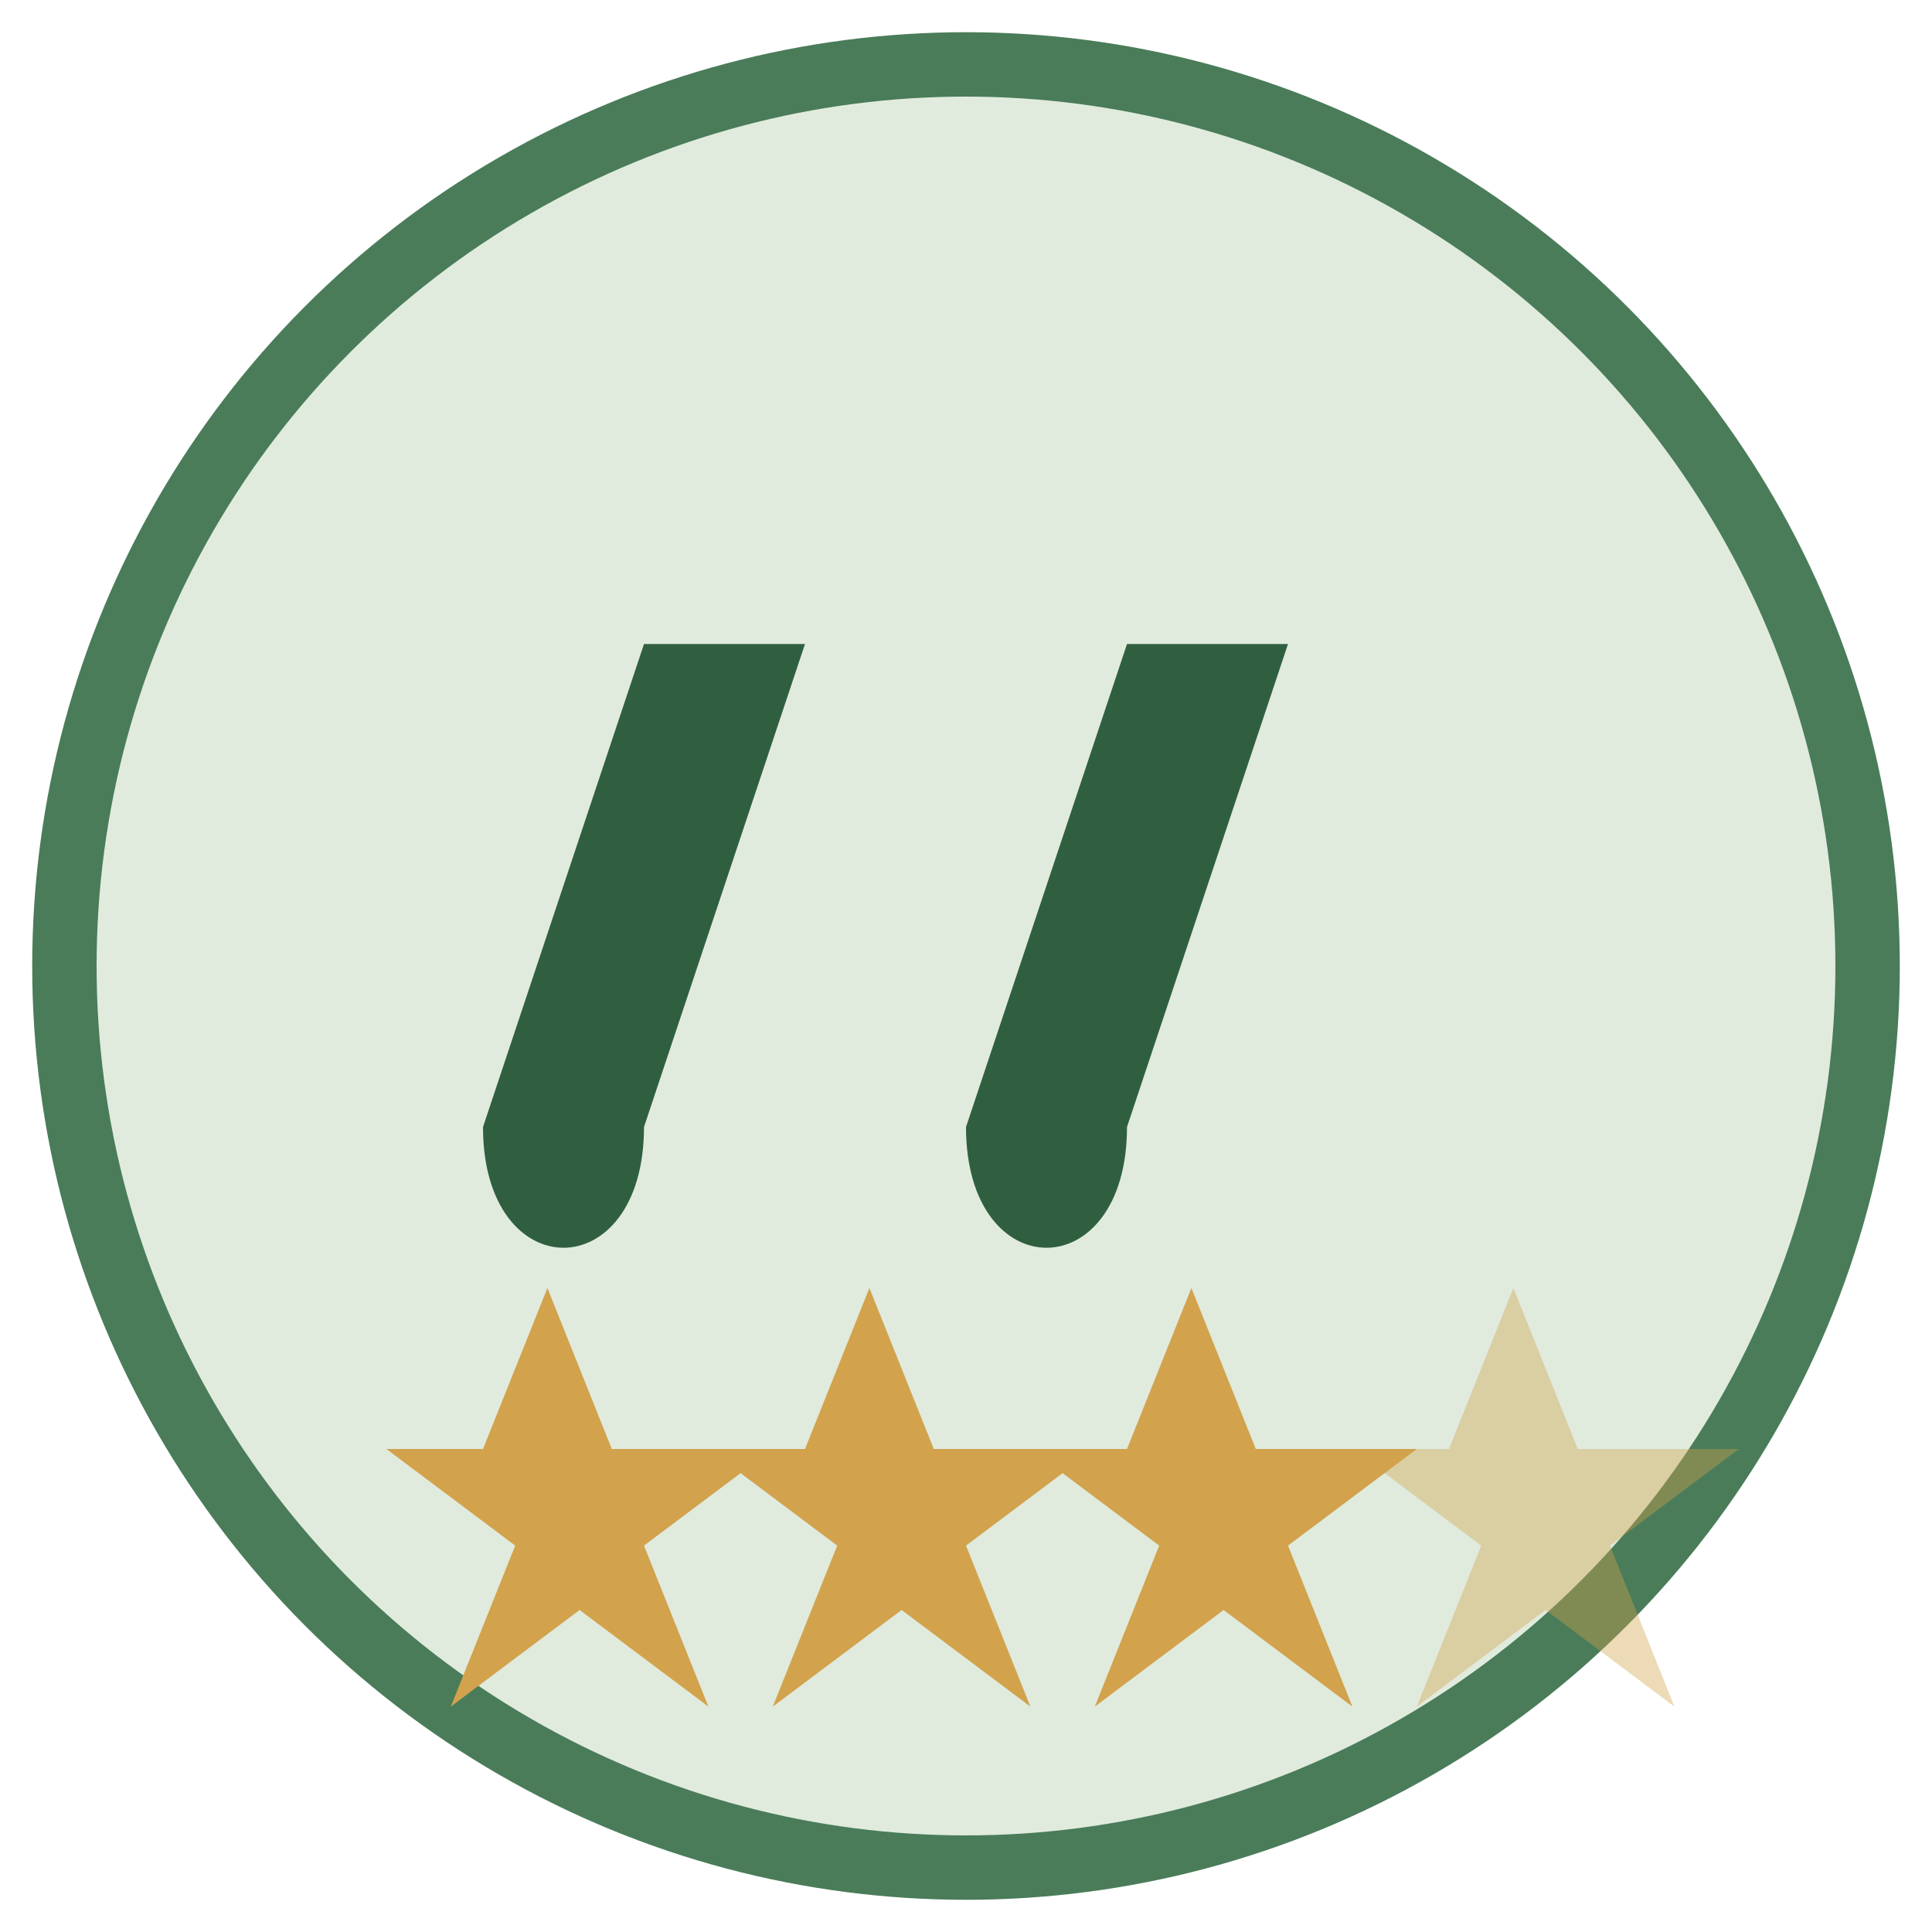
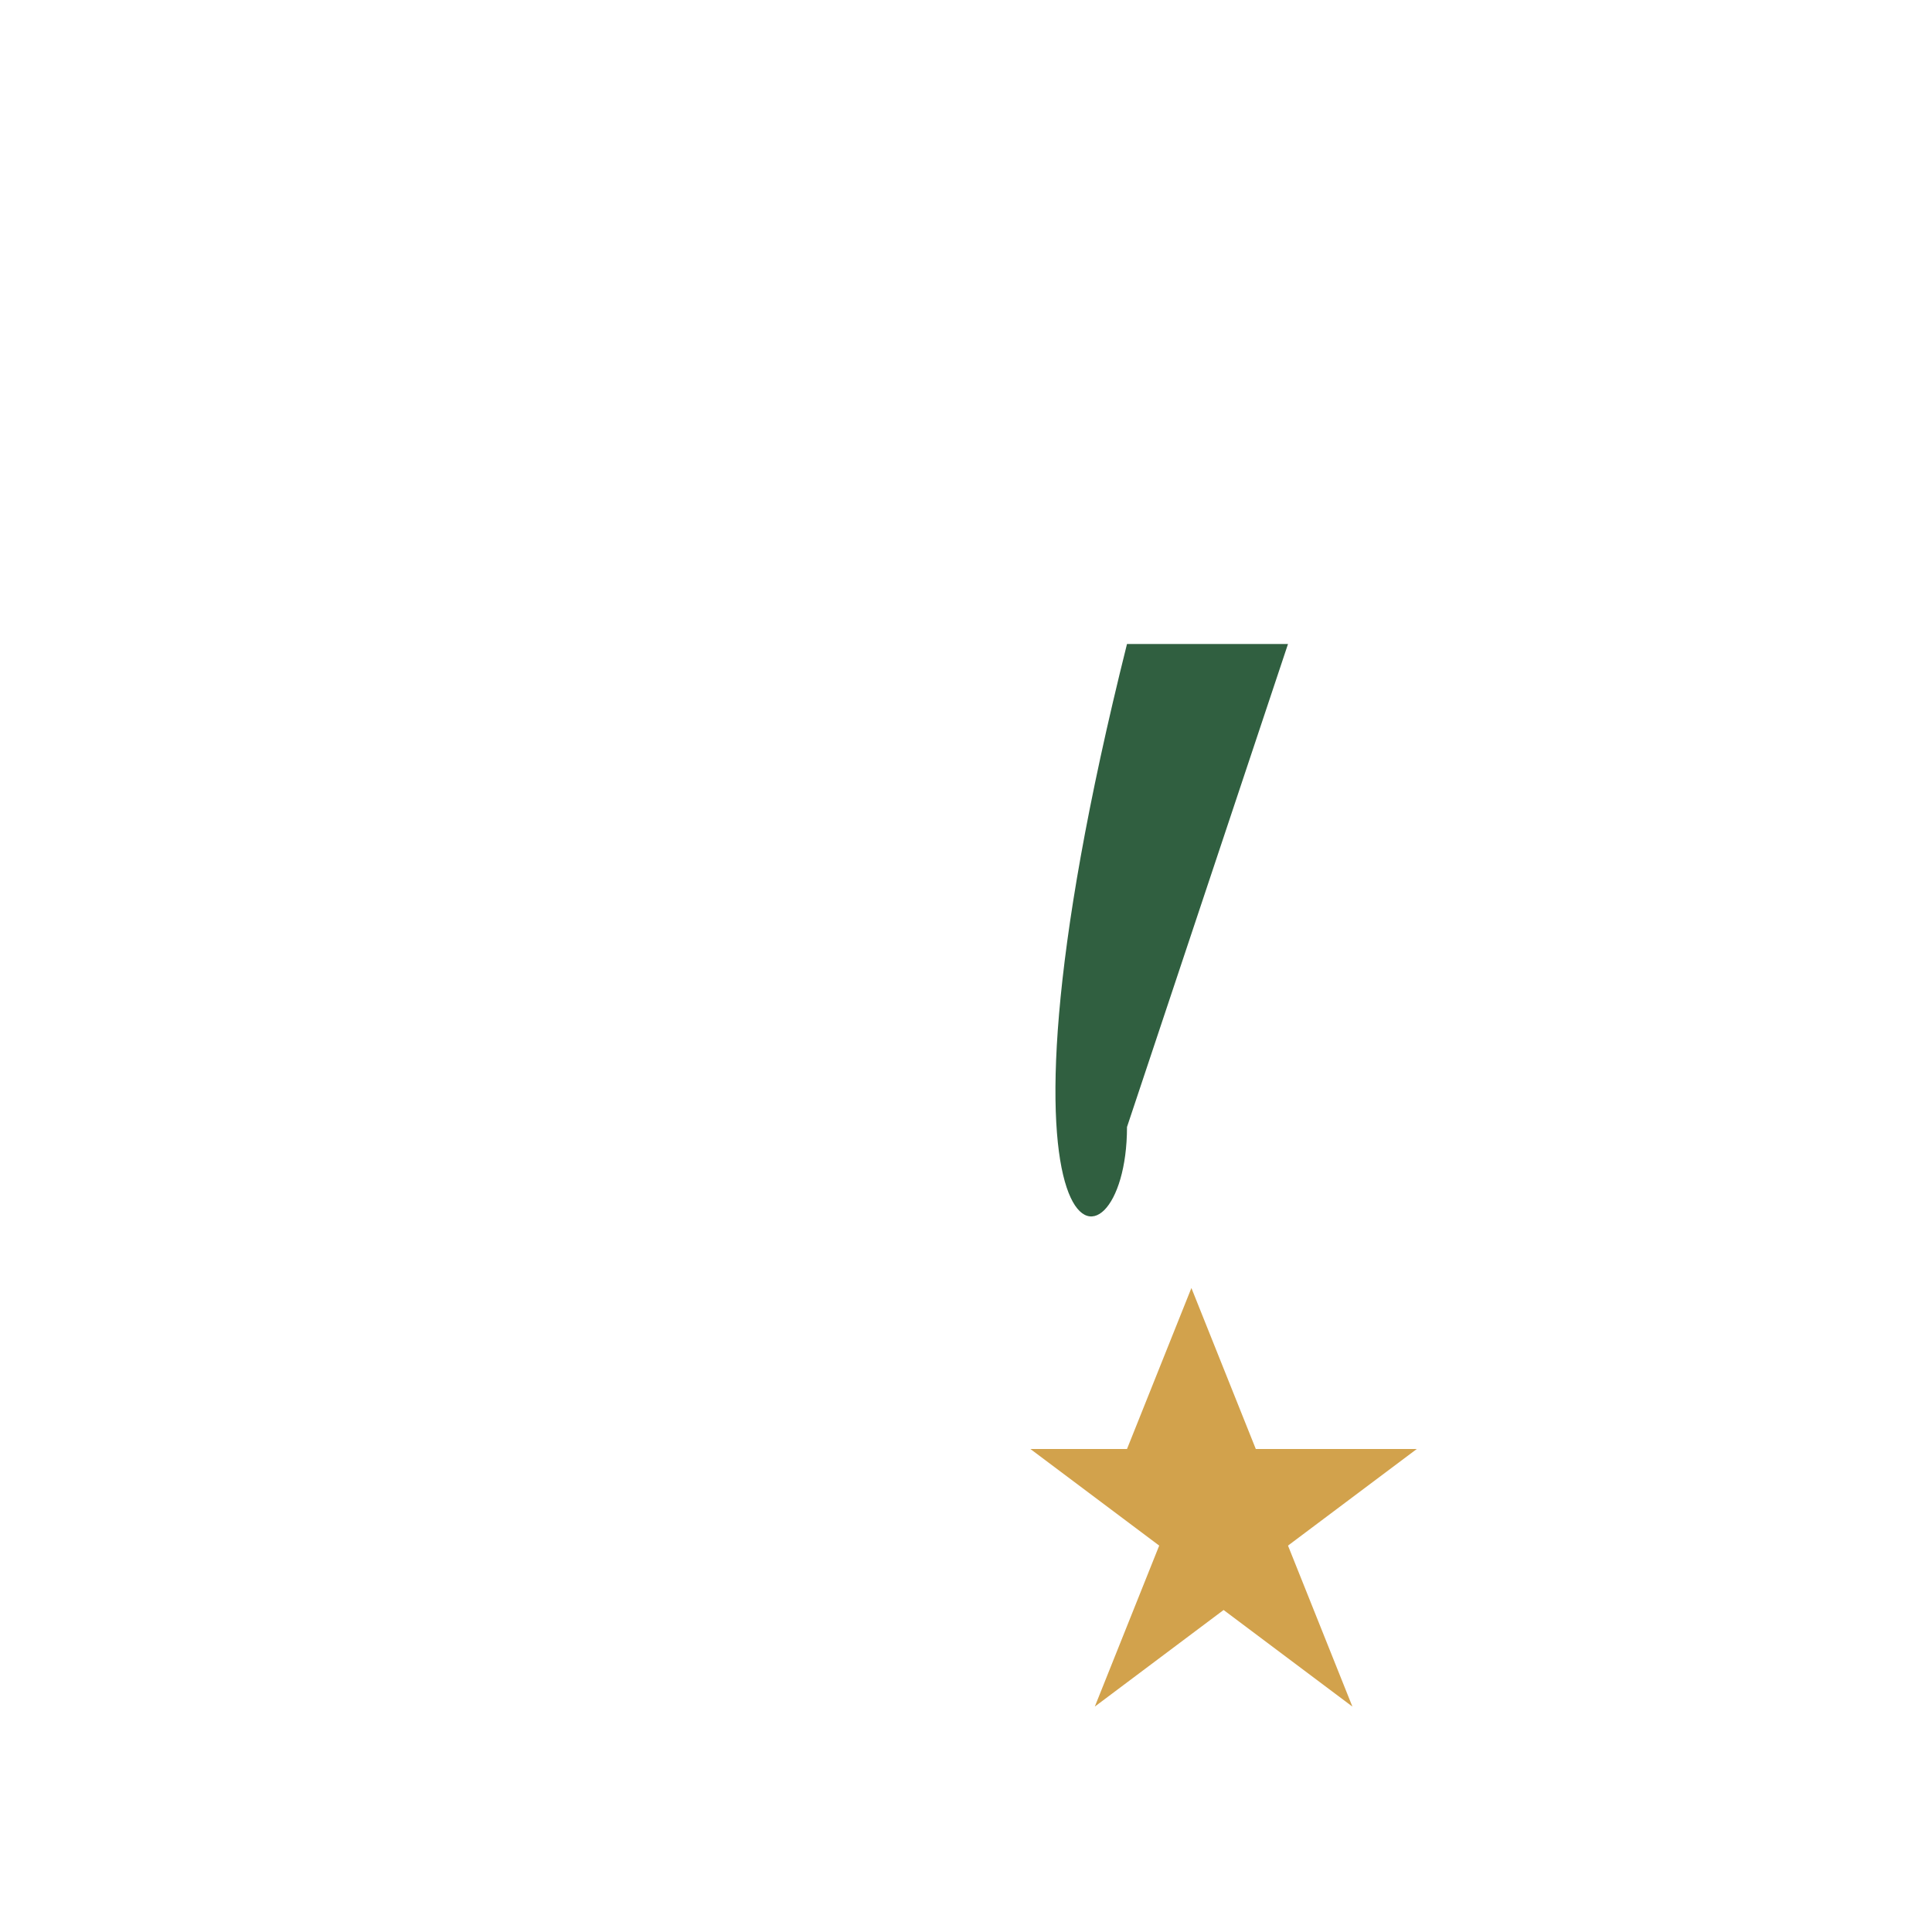
<svg xmlns="http://www.w3.org/2000/svg" width="60" height="60" viewBox="0 0 60 60">
-   <circle cx="30" cy="30" r="28" fill="#e0ebde" stroke="#4a7c59" stroke-width="2" />
-   <path d="M20 20             L15 35            C15 40 20 40 20 35            L25 20            Z" fill="#305f40" />
-   <path d="M35 20             L30 35            C30 40 35 40 35 35            L40 20            Z" fill="#305f40" />
-   <path d="M15 45 L17 40 L19 45 L24 45 L20 48 L22 53 L18 50 L14 53 L16 48 L12 45 Z" fill="#d2a24c" />
-   <path d="M25 45 L27 40 L29 45 L34 45 L30 48 L32 53 L28 50 L24 53 L26 48 L22 45 Z" fill="#d2a24c" />
+   <path d="M35 20             C30 40 35 40 35 35            L40 20            Z" fill="#305f40" />
  <path d="M35 45 L37 40 L39 45 L44 45 L40 48 L42 53 L38 50 L34 53 L36 48 L32 45 Z" fill="#d2a24c" />
-   <path d="M45 45 L47 40 L49 45 L54 45 L50 48 L52 53 L48 50 L44 53 L46 48 L42 45 Z" fill="#d2a24c" opacity="0.4" />
</svg>